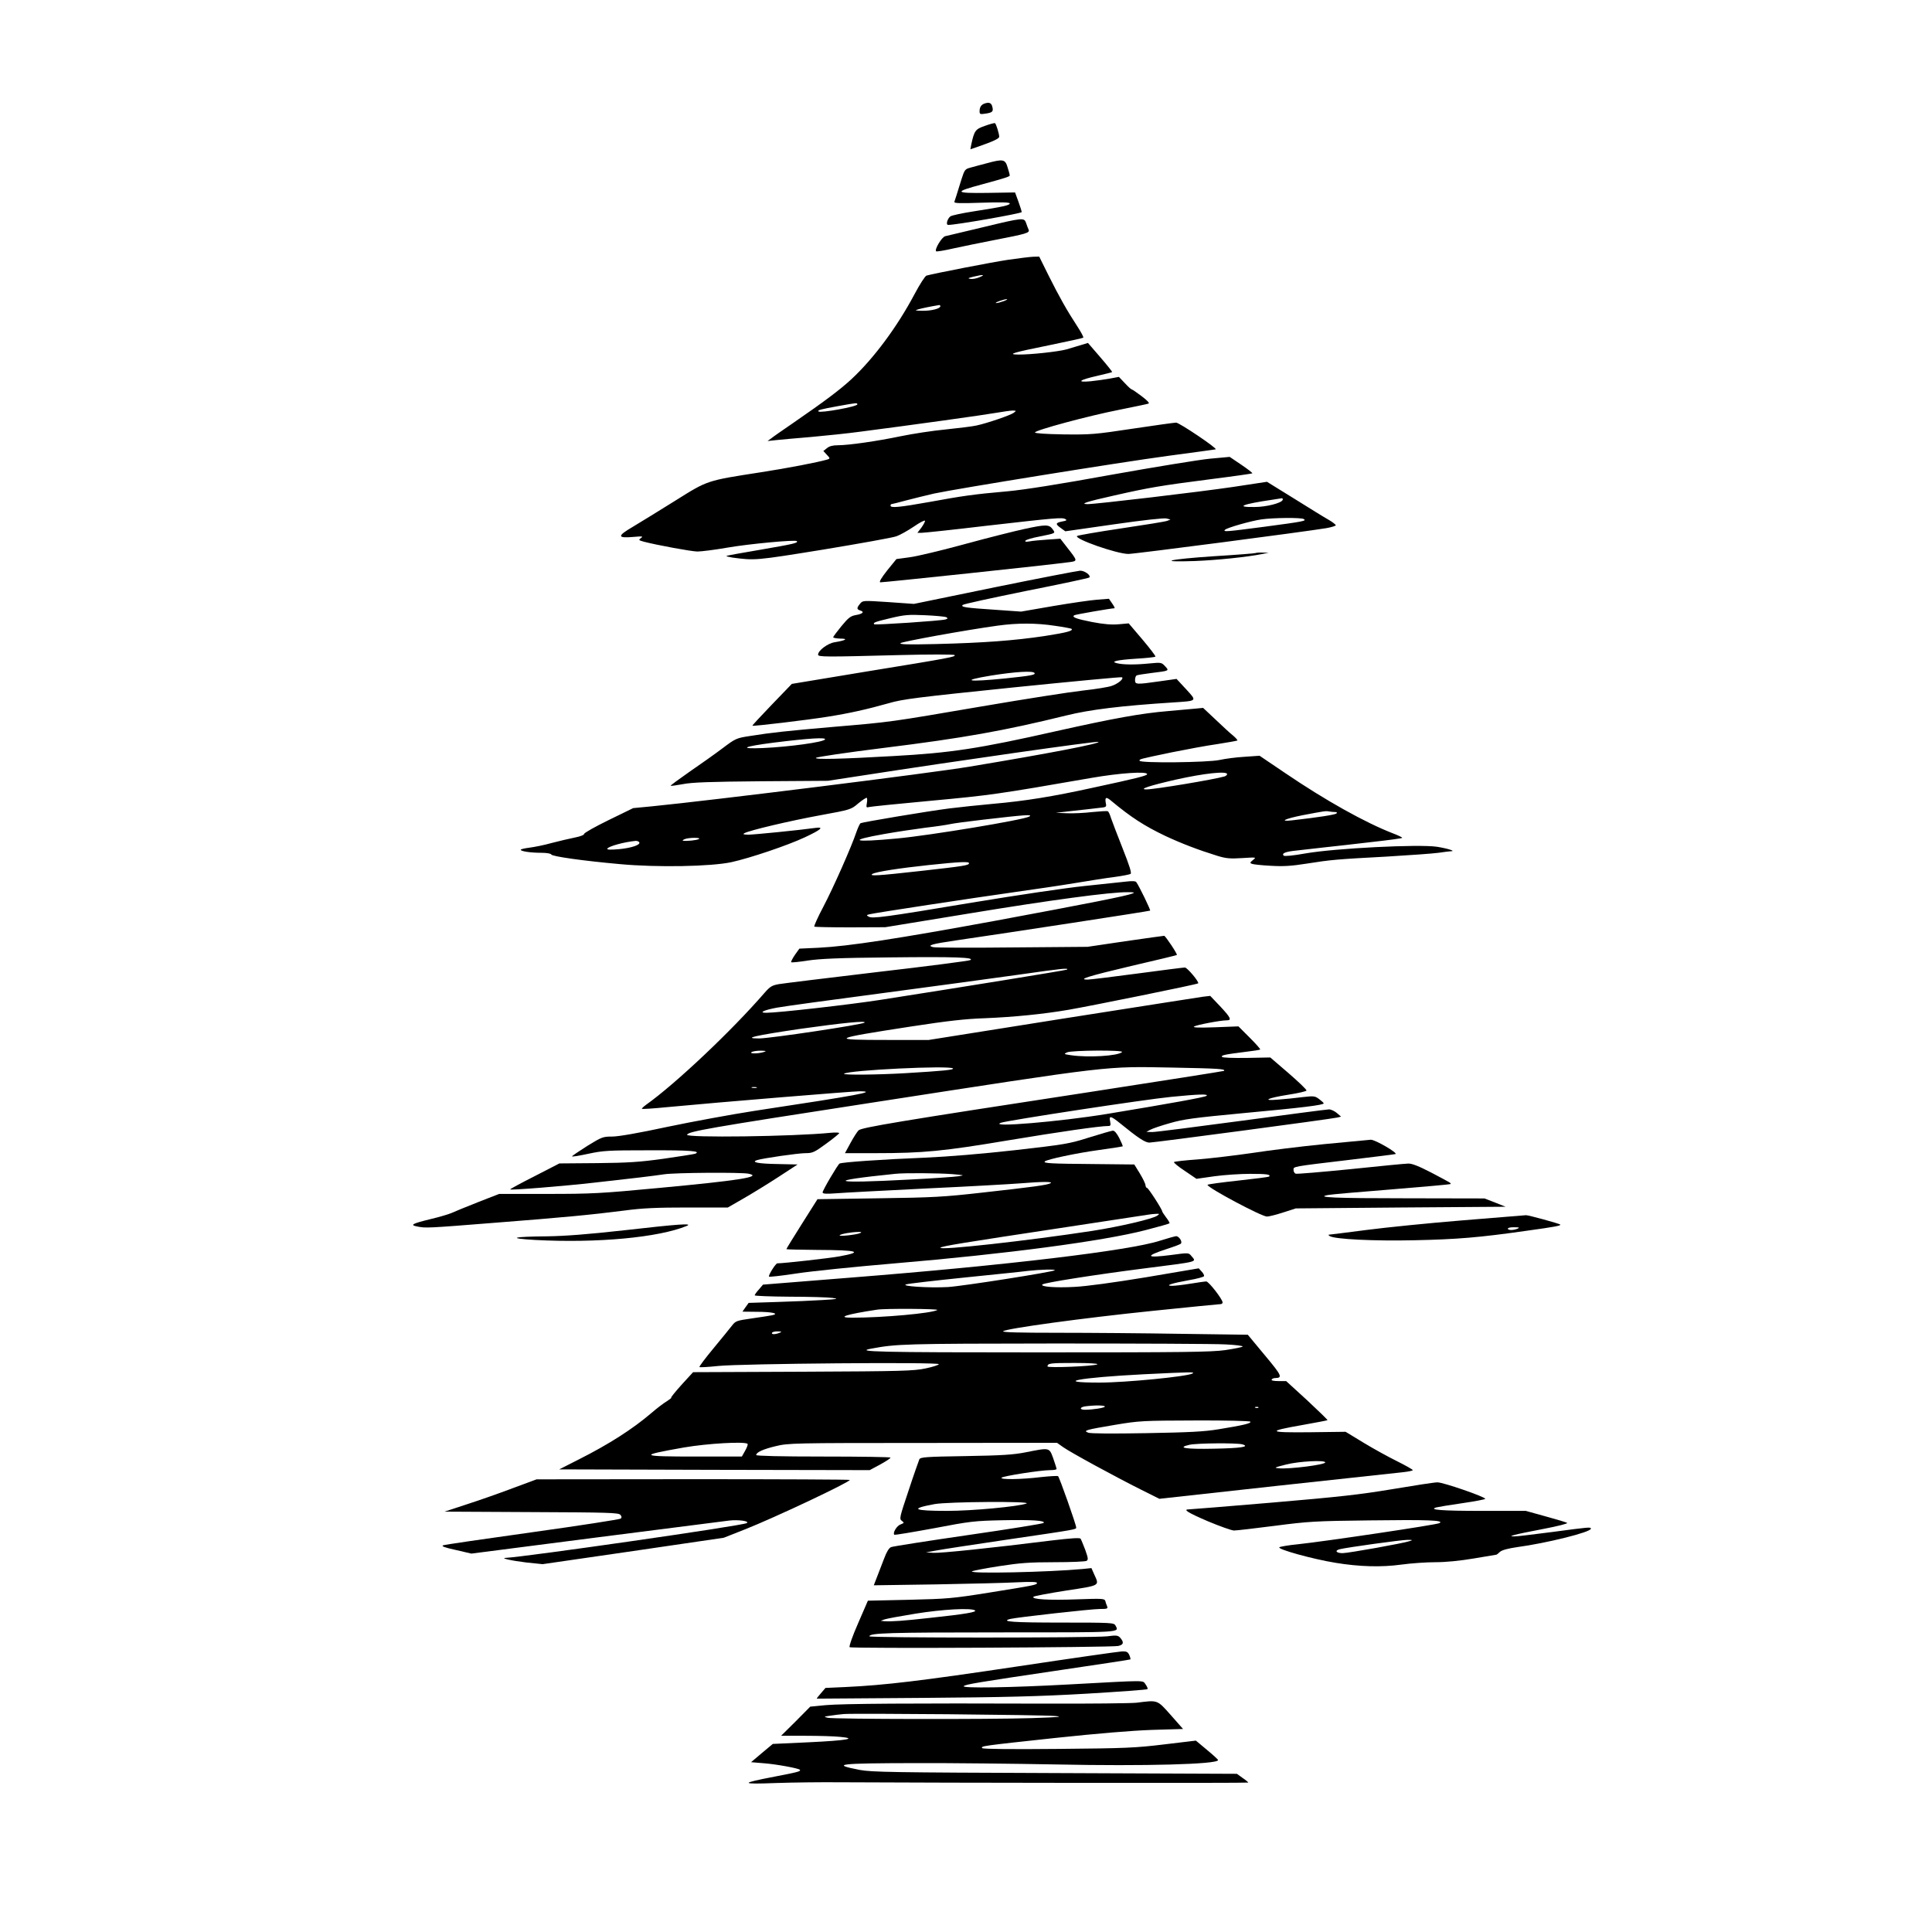
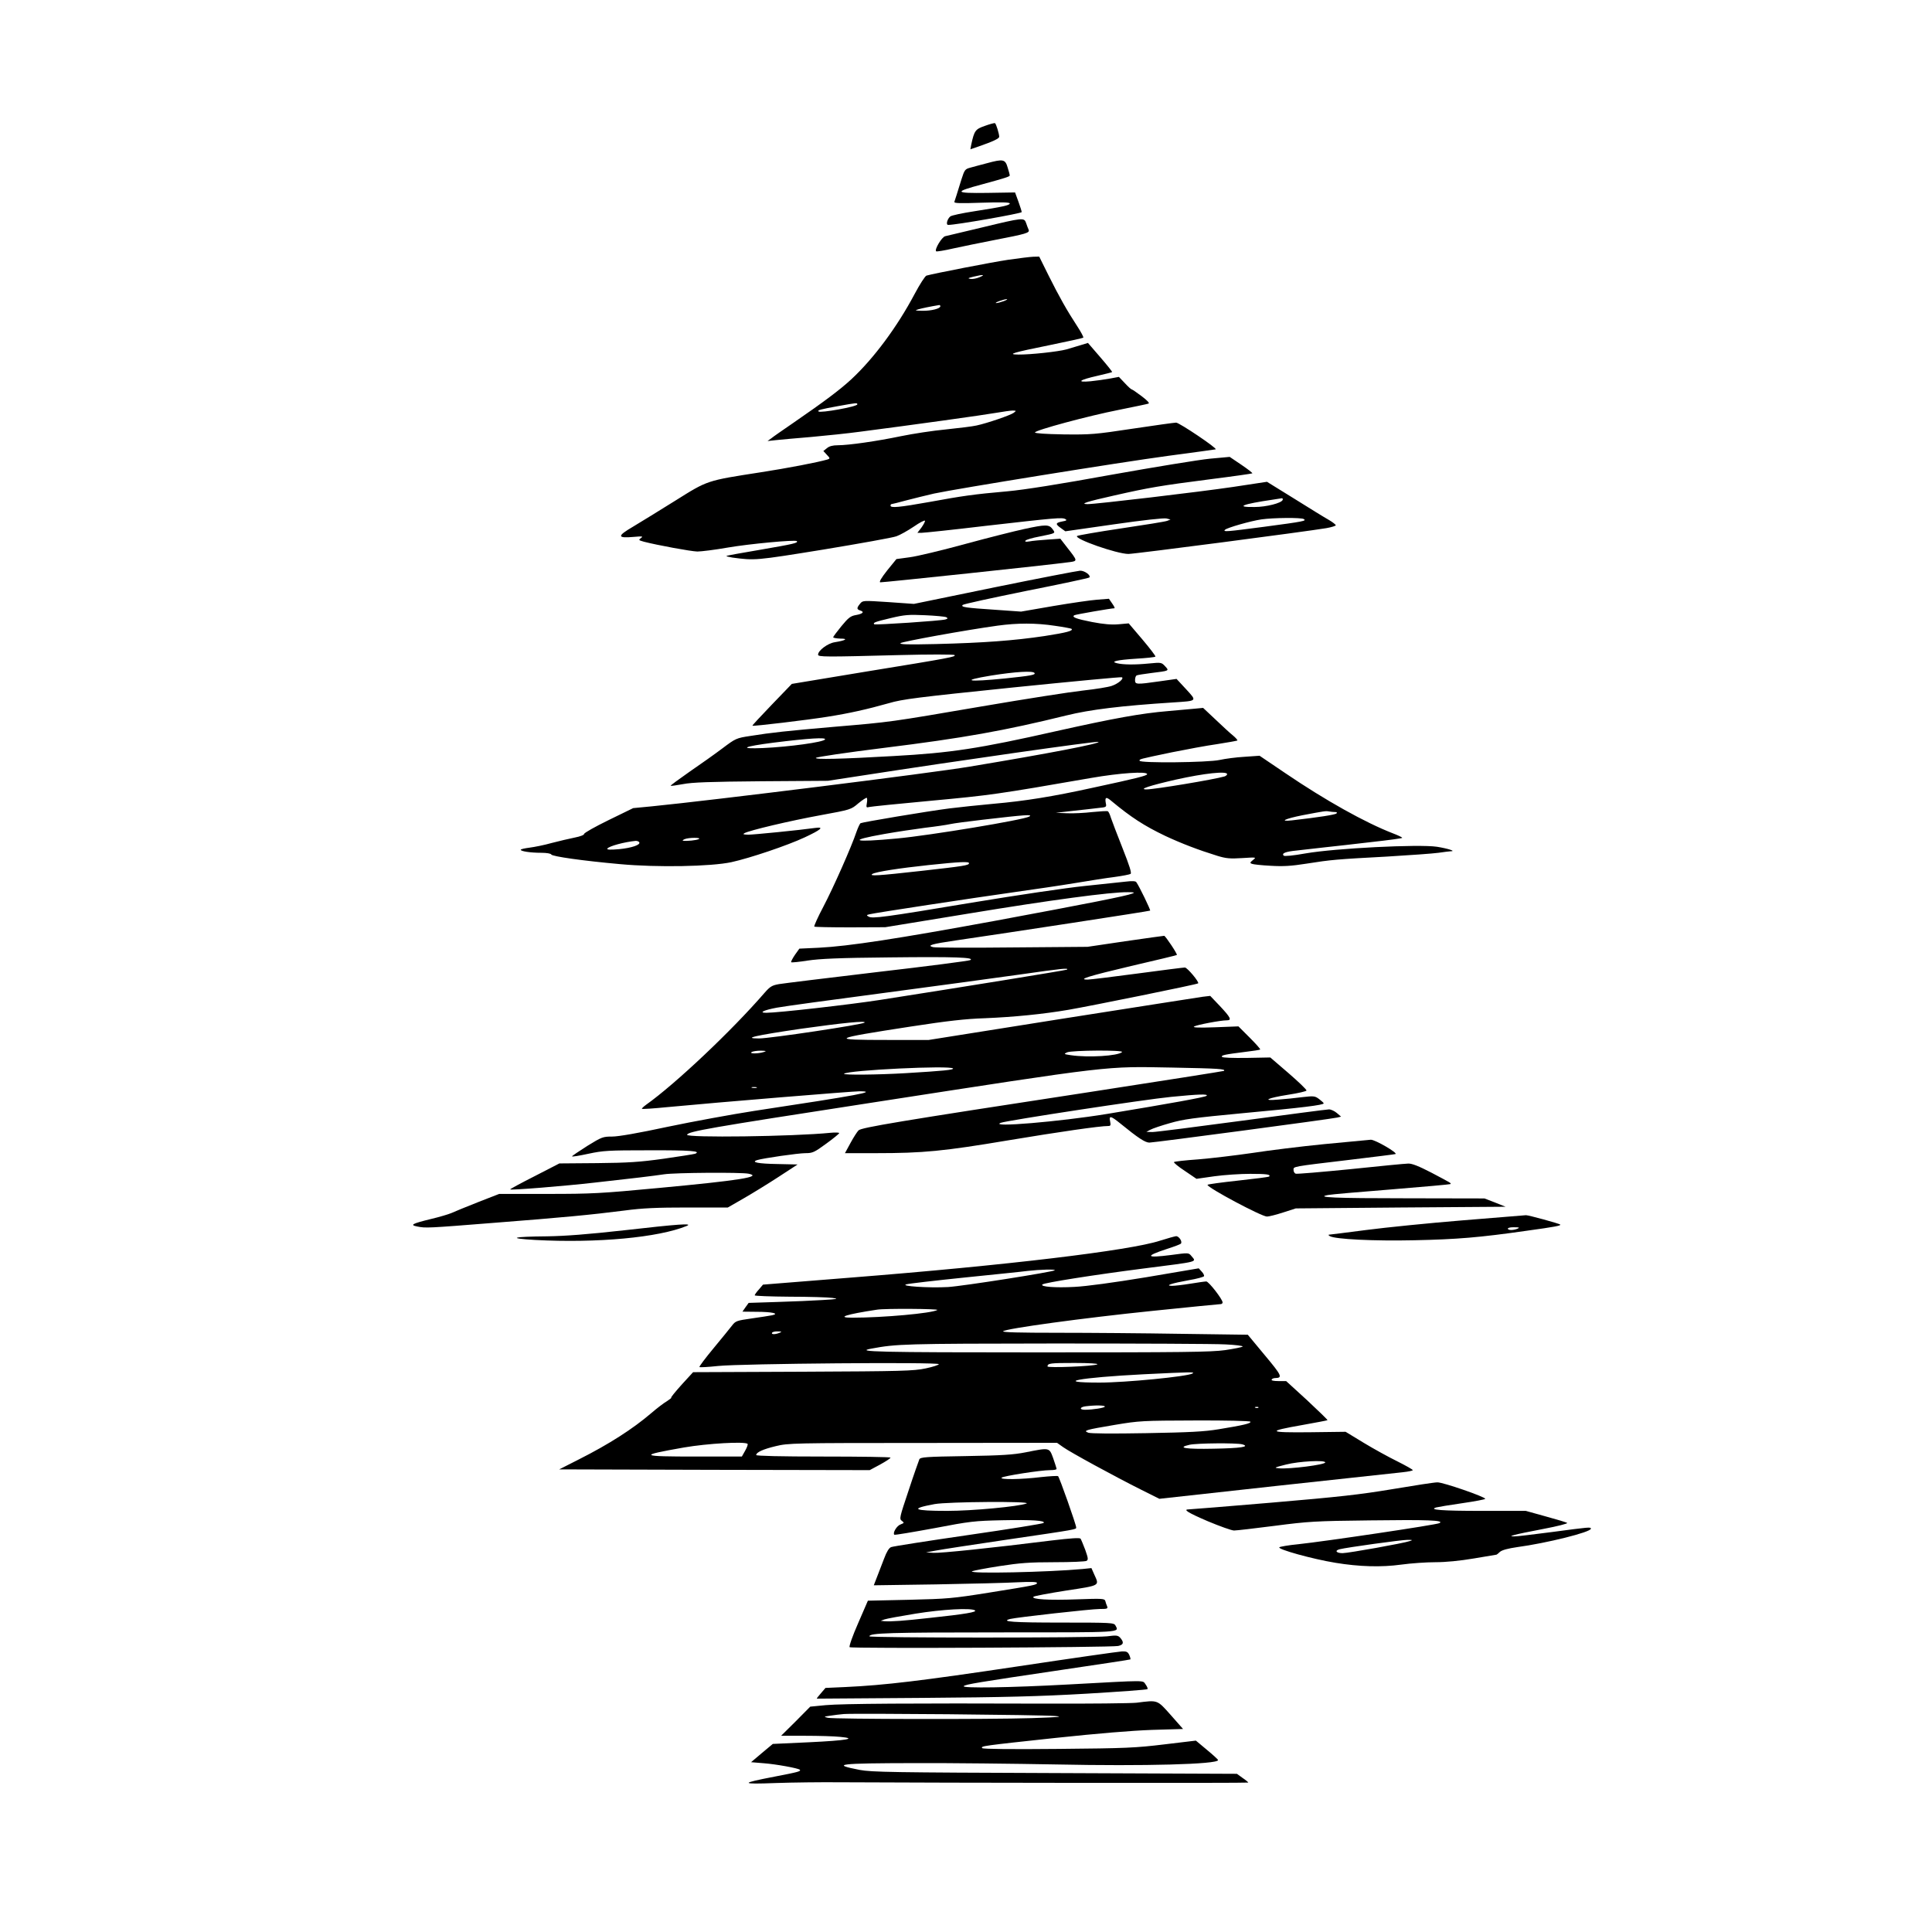
<svg xmlns="http://www.w3.org/2000/svg" version="1.0" width="1280pt" height="1280pt" viewBox="0 0 1280 1280" preserveAspectRatio="xMidYMid meet">
  <g transform="translate(0,1280) scale(0.1,-0.1)" fill="#000000" stroke="none">
-     <path d="M6520 12113 c-20 -8 -30 -24 -30 -50 0 -20 4 -21 38 -16 48 7 55 14 46 47 -6 25 -22 31 -54 19z" />
+     <path d="M6520 12113 z" />
    <path d="M6525 11966 c-63 -22 -70 -31 -90 -123 l-6 -32 53 18 c98 34 138 53 138 65 0 19 -20 85 -28 90 -4 2 -34 -6 -67 -18z" />
    <path d="M6540 11719 c-41 -11 -92 -24 -112 -30 -34 -9 -38 -14 -58 -77 -30 -97 -42 -135 -47 -149 -4 -10 35 -11 181 -6 130 4 186 3 186 -5 0 -12 -45 -22 -237 -52 -78 -12 -149 -27 -157 -34 -20 -16 -31 -56 -14 -56 42 -2 488 76 487 85 0 5 -10 37 -22 70 l-22 60 -185 -3 c-218 -3 -223 6 -32 57 154 42 182 51 182 59 0 4 -6 27 -14 52 -16 55 -29 58 -136 29z" />
    <path d="M6510 11294 c-124 -29 -235 -56 -248 -59 -22 -5 -72 -88 -60 -100 3 -3 54 5 114 19 60 13 181 38 269 55 217 42 238 48 230 69 -4 9 -12 29 -17 45 -13 36 -19 36 -288 -29z" />
    <path d="M6680 11079 c-108 -16 -493 -91 -542 -105 -9 -3 -44 -57 -78 -121 -116 -219 -272 -429 -421 -567 -75 -69 -176 -145 -388 -291 -64 -44 -128 -88 -141 -99 l-25 -18 55 6 c30 3 136 13 235 21 99 9 245 24 325 35 348 45 822 111 900 125 47 8 96 15 110 15 24 -1 24 -1 6 -15 -21 -16 -176 -69 -246 -84 -25 -6 -116 -17 -202 -26 -87 -8 -222 -29 -300 -45 -158 -33 -346 -60 -419 -60 -31 0 -55 -6 -70 -19 l-24 -19 23 -25 c22 -23 22 -25 5 -31 -64 -19 -268 -58 -443 -85 -360 -56 -349 -52 -566 -188 -104 -65 -231 -143 -281 -173 -106 -62 -105 -77 6 -67 58 5 64 4 47 -8 -17 -13 -15 -14 20 -24 89 -23 312 -64 354 -65 25 0 115 11 200 26 145 25 448 53 459 43 11 -12 -21 -19 -235 -56 -125 -21 -229 -40 -231 -42 -2 -3 15 -7 39 -11 149 -20 152 -20 603 53 242 40 460 79 484 88 23 8 75 37 115 64 39 27 72 44 74 39 2 -5 -9 -25 -23 -45 l-27 -35 28 0 c16 0 207 20 424 46 464 53 507 57 528 45 13 -7 8 -11 -21 -16 -45 -9 -46 -17 -8 -44 l29 -21 321 46 c194 28 332 43 349 39 l27 -7 -23 -9 c-13 -5 -150 -27 -305 -50 -155 -23 -286 -46 -291 -50 -21 -19 264 -119 340 -119 43 0 1176 148 1312 171 34 6 62 15 62 19 0 4 -21 21 -47 36 -27 15 -129 78 -228 140 l-181 112 -224 -34 c-223 -33 -907 -114 -965 -114 -54 1 -7 16 180 58 230 52 300 64 634 107 151 19 276 37 278 39 3 2 -30 28 -73 57 l-77 52 -131 -12 c-72 -7 -365 -55 -651 -106 -340 -62 -579 -100 -690 -110 -226 -20 -295 -30 -519 -71 -197 -35 -256 -41 -256 -24 0 6 3 10 6 10 3 0 48 11 99 25 51 13 134 34 183 45 148 32 1225 206 1552 250 168 22 309 42 314 43 15 5 -241 177 -262 177 -11 0 -140 -18 -287 -40 -251 -38 -278 -40 -458 -38 -121 2 -191 7 -190 13 2 15 354 110 558 150 99 20 186 38 194 41 9 3 -8 21 -45 49 -32 24 -62 45 -66 45 -4 0 -25 19 -46 42 l-39 41 -59 -11 c-32 -6 -90 -14 -129 -18 -98 -9 -75 9 45 36 52 12 96 23 98 25 2 2 -33 46 -78 98 l-82 95 -46 -14 c-26 -8 -69 -21 -97 -29 -55 -15 -239 -35 -319 -34 -77 1 -36 13 211 63 118 24 217 46 220 49 3 4 -15 37 -39 74 -70 107 -121 198 -190 336 l-63 127 -40 -1 c-22 -1 -96 -10 -165 -20z m-189 -115 c-18 -8 -45 -14 -60 -12 -22 3 -19 6 19 15 63 15 81 14 41 -3z m159 -159 c-19 -7 -42 -13 -50 -13 -8 0 1 6 20 13 19 7 42 13 50 13 8 0 -1 -6 -20 -13z m-420 -34 c0 -16 -61 -31 -119 -30 -50 1 -53 2 -26 10 24 7 82 19 138 28 4 0 7 -3 7 -8z m-550 -650 c0 -15 -245 -59 -257 -47 -9 8 11 14 127 35 127 23 130 23 130 12z m2818 -633 c-7 -21 -109 -47 -185 -47 -134 -2 -84 19 122 49 28 4 54 8 58 9 5 0 7 -5 5 -11z m140 -127 c20 -12 1 -16 -262 -51 -252 -33 -275 -35 -260 -20 14 14 172 59 242 69 77 11 264 13 280 2z" />
    <path d="M6785 9295 c-60 -13 -236 -57 -390 -99 -154 -42 -320 -82 -368 -88 l-88 -12 -61 -75 c-40 -51 -55 -77 -46 -79 13 -2 1128 116 1256 134 52 7 51 9 -15 93 l-48 62 -85 -6 c-47 -3 -101 -8 -120 -12 -25 -4 -32 -2 -25 6 6 6 46 18 90 26 113 23 109 21 88 50 -23 31 -45 31 -188 0z" />
-     <path d="M8319 9136 c-2 -2 -125 -12 -274 -21 -302 -20 -390 -41 -130 -32 150 6 343 26 445 46 l45 9 -41 1 c-22 1 -43 -1 -45 -3z" />
    <path d="M6590 8909 l-535 -110 -170 12 c-169 11 -169 11 -187 -11 -23 -28 -23 -37 2 -45 29 -9 16 -22 -30 -30 -34 -6 -49 -17 -95 -73 -30 -37 -55 -70 -55 -74 0 -4 21 -8 48 -9 54 0 36 -12 -38 -24 -46 -7 -110 -55 -110 -82 0 -16 43 -16 540 -3 195 5 359 5 364 0 11 -11 -23 -18 -589 -110 l-489 -81 -132 -137 c-72 -75 -131 -138 -129 -140 4 -5 364 38 495 59 147 23 266 50 408 90 91 27 189 39 820 104 394 40 721 71 725 68 15 -9 -24 -42 -67 -57 -22 -8 -108 -22 -191 -31 -82 -9 -384 -56 -670 -105 -614 -105 -598 -103 -975 -135 -322 -28 -416 -38 -560 -61 -92 -14 -96 -16 -185 -83 -49 -37 -148 -107 -218 -155 -70 -49 -126 -90 -124 -92 2 -2 39 3 82 11 61 12 179 16 520 19 l440 3 235 36 c618 96 1551 229 1558 222 12 -11 -323 -76 -853 -164 -263 -44 -1710 -224 -2105 -263 l-125 -12 -162 -79 c-90 -44 -163 -85 -163 -92 0 -7 -26 -17 -62 -24 -35 -7 -103 -23 -153 -36 -49 -14 -116 -27 -147 -31 -32 -4 -58 -10 -58 -14 0 -10 64 -20 137 -20 35 0 63 -5 65 -11 4 -13 210 -42 455 -64 249 -23 604 -16 739 13 123 27 369 110 485 164 109 51 132 71 72 63 -107 -15 -409 -45 -446 -45 -32 1 -38 3 -25 10 31 18 301 82 504 119 201 37 202 37 251 79 28 23 53 39 56 36 3 -4 3 -20 0 -36 -5 -26 -3 -30 13 -25 10 3 197 22 414 42 388 36 434 42 1060 151 190 33 370 45 370 25 0 -10 -67 -27 -360 -90 -268 -59 -451 -88 -655 -106 -99 -9 -232 -23 -295 -31 -148 -19 -577 -91 -589 -98 -5 -4 -17 -30 -27 -58 -31 -94 -153 -370 -220 -497 -36 -68 -62 -126 -59 -130 4 -3 111 -5 238 -5 l232 1 556 91 c533 88 941 143 1052 141 42 0 48 -2 29 -9 -39 -16 -293 -66 -906 -180 -648 -119 -972 -169 -1171 -179 l-129 -6 -30 -42 c-16 -24 -27 -45 -24 -48 2 -3 52 2 109 11 79 12 208 18 542 21 434 5 568 0 535 -18 -9 -5 -286 -41 -615 -79 -329 -39 -622 -75 -652 -80 -46 -8 -59 -16 -95 -57 -220 -254 -592 -605 -785 -742 -18 -13 -30 -25 -28 -27 3 -3 78 2 168 11 349 33 1226 105 1274 105 124 -1 -4 -25 -698 -130 -148 -23 -405 -70 -572 -105 -195 -42 -328 -65 -369 -65 -62 0 -69 -3 -165 -62 -55 -35 -101 -66 -101 -69 0 -4 48 4 108 17 99 21 130 23 402 23 273 1 350 -5 305 -23 -10 -3 -103 -18 -209 -33 -157 -22 -235 -27 -440 -29 l-250 -2 -163 -84 c-89 -45 -163 -85 -163 -88 0 -7 360 22 560 45 246 27 394 45 460 55 72 11 509 14 559 4 96 -20 -63 -45 -588 -94 -392 -37 -449 -40 -744 -40 l-320 0 -141 -55 c-78 -31 -157 -63 -176 -72 -19 -8 -79 -26 -134 -39 -127 -31 -143 -40 -91 -50 56 -11 63 -11 515 25 449 35 631 52 858 81 119 16 214 20 419 20 l265 0 106 61 c59 34 163 98 232 143 l124 81 -134 3 c-126 2 -177 12 -134 26 42 13 273 46 320 46 47 0 59 5 138 63 47 34 86 66 86 70 0 4 -26 5 -57 2 -248 -25 -958 -34 -951 -13 8 22 138 45 1201 209 1648 255 1560 244 2016 236 308 -6 353 -9 340 -22 -3 -2 -403 -65 -889 -140 -1275 -195 -1512 -235 -1532 -254 -9 -9 -33 -46 -53 -83 l-37 -68 204 0 c315 0 449 13 878 85 343 57 606 95 663 95 15 0 17 5 12 30 -9 41 4 38 67 -13 119 -97 165 -127 193 -127 30 0 1204 156 1245 166 l25 6 -28 24 c-15 13 -39 24 -52 24 -13 0 -272 -34 -576 -75 -305 -41 -572 -75 -594 -75 l-40 1 26 14 c14 8 73 28 130 44 90 26 156 35 484 66 392 36 535 54 535 65 0 3 -14 16 -30 28 -28 21 -35 22 -113 13 -45 -6 -116 -13 -157 -16 -114 -10 -75 10 64 32 66 10 121 23 122 28 1 6 -52 57 -119 115 l-121 104 -157 -3 c-94 -1 -159 1 -163 7 -7 11 19 16 154 33 52 6 97 13 99 16 3 2 -28 37 -69 78 l-75 75 -155 -6 c-108 -4 -150 -2 -139 5 17 11 175 41 216 41 36 0 27 18 -45 95 l-64 67 -51 -6 c-29 -4 -448 -70 -933 -146 l-881 -140 -272 0 c-390 0 -378 7 154 89 241 37 362 51 490 55 193 8 386 27 555 56 150 26 852 168 858 175 9 8 -72 105 -88 105 -9 0 -151 -18 -315 -40 -164 -22 -312 -40 -329 -40 -69 0 5 23 288 90 165 38 301 71 303 73 5 6 -76 127 -84 127 -5 0 -120 -16 -258 -36 l-250 -37 -499 -4 c-274 -3 -510 -2 -524 2 -44 11 -9 21 148 44 350 51 1285 194 1290 198 4 4 -74 165 -92 189 -5 7 -29 8 -70 3 -35 -4 -157 -17 -273 -29 -118 -12 -443 -60 -745 -110 -586 -98 -659 -107 -685 -93 -16 9 -15 11 7 16 34 9 687 108 963 147 121 17 299 43 395 59 96 16 216 35 266 41 51 7 97 16 104 20 9 5 -6 52 -53 171 -36 90 -70 181 -77 201 -6 21 -15 40 -20 43 -5 3 -51 0 -102 -5 -51 -6 -127 -10 -168 -8 l-75 3 115 13 c63 7 139 15 168 19 53 5 54 6 48 33 -7 40 3 43 39 12 129 -107 215 -163 355 -230 107 -50 219 -93 345 -132 59 -18 85 -20 165 -15 95 6 95 6 71 -13 -20 -16 -21 -20 -7 -25 9 -4 65 -10 124 -13 83 -5 136 -2 237 14 164 26 200 29 535 47 151 9 304 20 340 25 36 5 72 10 80 10 40 0 -15 18 -90 30 -121 18 -675 -10 -870 -44 -84 -15 -139 -20 -145 -15 -16 16 13 27 85 34 36 4 119 13 185 21 66 7 209 23 318 36 108 12 197 24 197 27 0 4 -28 17 -62 30 -183 71 -445 217 -713 399 l-170 115 -100 -7 c-55 -3 -129 -13 -165 -21 -77 -17 -530 -22 -530 -5 0 11 -10 9 215 56 94 19 228 44 299 54 71 11 131 22 134 24 2 3 -11 18 -29 33 -19 15 -71 63 -116 106 l-82 77 -53 -5 c-29 -3 -109 -10 -178 -16 -181 -15 -361 -48 -742 -133 -514 -116 -698 -144 -1078 -165 -349 -20 -526 -24 -514 -12 5 6 208 36 450 66 525 65 799 114 1209 215 158 39 363 64 705 86 165 11 162 7 88 88 l-63 68 -113 -16 c-154 -22 -162 -21 -162 8 0 14 4 27 10 31 5 3 49 10 97 16 121 15 121 14 92 45 -24 26 -26 26 -109 18 -91 -9 -170 -8 -210 2 -47 11 2 22 128 30 67 4 125 10 127 14 2 4 -37 55 -86 113 l-91 107 -67 -6 c-47 -4 -97 0 -176 15 -107 21 -137 33 -117 45 8 5 244 46 265 46 5 0 -2 14 -14 31 l-22 32 -77 -6 c-42 -3 -173 -22 -291 -42 l-214 -37 -170 12 c-198 13 -231 18 -217 32 6 6 195 47 421 93 227 45 415 85 418 89 13 13 -31 46 -61 45 -17 -1 -272 -50 -566 -110z m-321 -198 c12 -7 11 -10 -5 -15 -29 -9 -465 -38 -472 -32 -10 11 5 16 109 41 92 22 119 24 228 19 69 -3 131 -9 140 -13z m720 -57 c58 -8 108 -18 110 -20 14 -13 -31 -25 -179 -48 -202 -30 -400 -45 -720 -53 -182 -4 -242 -3 -234 6 9 10 433 87 644 116 131 18 254 18 379 -1z m-135 -313 c8 -12 -23 -18 -196 -36 -248 -25 -300 -15 -93 19 163 26 280 33 289 17z m-1388 -440 c-11 -18 -235 -49 -411 -57 -167 -7 -131 10 72 36 233 29 348 36 339 21z m2664 -230 c0 -5 -8 -12 -17 -15 -67 -20 -463 -86 -517 -86 -56 0 20 25 195 65 188 42 339 58 339 36z m715 -251 c12 0 15 -3 10 -9 -9 -9 -120 -26 -295 -46 -90 -10 -46 11 70 34 148 28 153 29 175 25 11 -2 29 -4 40 -4z m-2026 -30 c-38 -22 -658 -125 -874 -145 -297 -28 -334 -14 -84 30 79 14 200 32 269 41 69 8 143 19 165 24 22 5 119 18 215 29 283 33 336 37 309 21z m-2189 -149 c-14 -8 -81 -15 -105 -11 -5 1 -1 5 10 10 27 12 115 12 95 1z m-395 -21 c11 -17 -50 -38 -134 -46 -59 -5 -82 -4 -77 4 10 16 113 44 188 51 9 0 19 -3 23 -9z m2185 -139 c0 -14 -32 -19 -317 -51 -287 -32 -348 -36 -323 -20 23 14 177 38 375 59 209 22 265 24 265 12z m649 -705 c-4 -4 -695 -116 -1240 -201 -200 -31 -675 -85 -752 -85 -54 0 -16 18 70 34 49 9 363 52 698 96 336 45 747 100 915 124 280 40 321 44 309 32z m-1341 -351 c-13 -13 -625 -105 -700 -105 -112 0 -22 20 277 64 277 39 437 55 423 41z m-668 -195 c-38 -12 -99 -12 -80 0 8 5 35 9 60 9 37 -1 41 -2 20 -9z m2374 0 c-26 -26 -225 -38 -339 -21 -47 7 -49 8 -25 19 33 14 378 16 364 2z m-1120 -109 c6 -9 -64 -16 -314 -31 -183 -11 -417 -13 -408 -4 24 24 709 57 722 35z m-1301 -128 c-7 -2 -21 -2 -30 0 -10 3 -4 5 12 5 17 0 24 -2 18 -5z m2981 -53 c-9 -9 -241 -51 -659 -120 -319 -52 -786 -91 -705 -59 37 15 961 156 1130 172 182 18 247 20 234 7z" />
-     <path d="M7216 5264 c-133 -42 -157 -46 -490 -84 -225 -25 -441 -43 -601 -50 -277 -11 -549 -30 -563 -39 -13 -9 -112 -177 -112 -191 0 -9 22 -11 88 -6 48 4 317 18 597 32 281 13 562 29 625 34 146 12 220 12 200 1 -20 -12 -116 -25 -450 -62 -255 -29 -327 -33 -689 -38 l-405 -6 -103 -163 c-57 -90 -103 -165 -103 -168 0 -2 91 -4 203 -5 273 -1 312 -13 147 -43 -65 -12 -368 -46 -410 -46 -11 0 -62 -81 -55 -88 3 -3 85 6 183 21 97 15 391 45 652 67 734 62 1377 147 1659 220 85 22 156 42 159 45 3 2 -7 20 -22 39 -14 19 -26 37 -26 40 0 13 -92 156 -101 156 -5 0 -9 8 -10 18 0 9 -17 44 -37 77 l-37 60 -285 3 c-264 2 -320 5 -308 17 13 14 214 56 353 75 88 12 161 24 163 25 2 2 -8 26 -22 54 -17 33 -32 51 -44 50 -9 -1 -80 -21 -156 -45z m-906 -243 c80 -7 83 -7 40 -14 -25 -4 -171 -14 -325 -22 -523 -28 -567 -10 -95 38 62 7 292 5 380 -2z m1357 -275 c-28 -21 -245 -72 -431 -101 -416 -64 -1024 -132 -1005 -111 9 10 159 34 794 130 308 47 571 87 585 89 14 2 36 5 50 5 23 1 24 0 7 -12z m-1967 -115 c-20 -11 -147 -25 -137 -15 8 9 76 21 122 22 21 1 26 -1 15 -7z" />
    <path d="M8775 5220 c-154 -15 -370 -42 -480 -59 -110 -16 -270 -35 -355 -42 -85 -6 -158 -14 -162 -18 -4 -3 28 -30 71 -58 l78 -53 119 17 c65 9 172 16 237 16 108 0 139 -4 125 -18 -3 -3 -96 -15 -207 -27 -110 -12 -201 -24 -201 -28 0 -19 358 -210 394 -210 13 0 61 12 107 27 l84 27 695 6 695 5 -70 28 -70 27 -515 1 c-481 0 -610 6 -520 22 19 4 208 20 420 37 211 17 386 33 389 35 6 7 10 4 -124 75 -85 44 -130 62 -155 61 -19 0 -192 -17 -383 -37 -192 -19 -355 -33 -363 -30 -8 3 -14 14 -14 25 0 23 -14 21 365 66 165 20 305 37 310 39 20 6 -135 96 -163 95 -15 -1 -153 -14 -307 -29z" />
    <path d="M9692 4715 c-222 -18 -510 -47 -640 -64 -131 -17 -242 -31 -247 -31 -6 0 -3 -5 6 -10 35 -20 288 -33 559 -27 282 6 431 18 745 63 189 26 229 34 222 41 -8 7 -212 63 -227 62 -8 -1 -196 -16 -418 -34z m363 -55 c-28 -12 -65 -12 -65 0 0 6 19 10 43 9 32 0 37 -2 22 -9z" />
    <path d="M4135 4649 c-243 -27 -388 -38 -510 -40 -231 -2 -269 -13 -80 -24 411 -22 819 16 1005 93 44 19 -55 12 -415 -29z" />
    <path d="M7685 4580 c-199 -65 -1015 -163 -2055 -245 l-575 -46 -27 -32 c-16 -17 -28 -35 -28 -39 0 -4 105 -8 233 -9 127 0 255 -4 282 -8 44 -6 36 -8 -65 -14 -63 -4 -199 -10 -303 -13 l-187 -6 -21 -29 -20 -29 93 -1 c104 0 155 -12 103 -23 -16 -3 -77 -13 -135 -21 -99 -14 -107 -17 -130 -47 -14 -18 -69 -86 -123 -151 -54 -65 -96 -121 -93 -124 3 -3 58 0 123 7 155 16 1463 27 1463 12 0 -5 -39 -18 -87 -28 -80 -17 -156 -19 -815 -22 l-726 -3 -77 -84 c-42 -47 -73 -85 -68 -85 4 0 -8 -10 -28 -23 -21 -12 -68 -48 -105 -80 -123 -105 -279 -205 -479 -306 l-130 -66 1028 -3 1029 -2 69 37 c38 21 69 41 69 46 0 4 -200 7 -445 7 -283 0 -445 4 -445 10 0 18 46 39 130 59 82 20 117 21 974 21 l889 1 41 -29 c46 -33 341 -194 519 -283 l118 -59 772 85 c425 46 802 87 840 91 37 4 67 10 67 14 0 4 -46 30 -102 58 -57 28 -157 83 -223 123 l-120 73 -235 -3 c-281 -3 -291 6 -51 48 89 16 164 30 166 32 2 2 -59 61 -135 132 l-139 127 -51 0 c-32 0 -49 4 -45 10 3 6 14 10 23 10 52 1 44 17 -69 152 l-112 135 -441 6 c-243 4 -610 7 -816 7 -259 0 -371 3 -364 10 18 18 531 88 989 135 242 25 446 45 453 45 6 0 12 5 12 11 0 21 -92 139 -108 139 -10 0 -57 -7 -107 -15 -49 -8 -103 -14 -120 -14 -51 1 -2 17 109 37 55 9 101 22 103 27 2 6 -5 20 -16 31 l-19 21 -348 -59 c-219 -36 -396 -60 -475 -64 -127 -7 -229 1 -213 16 13 12 345 64 664 105 383 49 357 42 323 84 -18 22 -18 22 -137 6 -164 -21 -173 -8 -26 40 47 15 89 31 93 35 13 12 -11 50 -31 50 -9 -1 -57 -14 -107 -30z m-697 -196 c-12 -11 -609 -105 -708 -111 -127 -7 -321 6 -275 18 17 5 190 25 385 45 195 20 384 39 420 44 79 9 185 12 178 4z m-778 -263 c-37 -22 -360 -51 -563 -51 -110 0 -42 22 163 53 54 9 414 6 400 -2z m-1045 -151 c-28 -12 -57 -12 -50 0 3 6 21 10 38 9 27 0 29 -2 12 -9z m2954 -77 c67 -3 118 -10 114 -14 -5 -5 -57 -15 -117 -24 -93 -13 -279 -15 -1243 -15 -1056 0 -1216 4 -1100 25 167 31 211 33 1213 34 556 0 1066 -2 1133 -6z m-849 -132 c-22 -13 -330 -25 -330 -14 0 21 19 23 179 23 97 0 160 -4 151 -9z m630 -61 c-35 -20 -444 -60 -615 -60 -312 0 -137 33 290 55 327 16 344 16 325 5z m-580 -219 c0 -8 -79 -21 -132 -21 -39 0 -35 18 5 23 63 8 127 7 127 -2z m1017 -7 c-3 -3 -12 -4 -19 -1 -8 3 -5 6 6 6 11 1 17 -2 13 -5z m-53 -93 c7 -11 -49 -24 -209 -50 -95 -16 -195 -21 -480 -26 -227 -4 -369 -3 -385 3 -36 14 -19 19 177 52 161 27 183 28 530 29 205 1 364 -3 367 -8z m-3331 -147 c3 -4 -4 -24 -16 -45 l-22 -39 -297 0 c-384 0 -393 6 -87 60 157 27 404 41 422 24z m3277 -3 c56 -16 -11 -26 -189 -29 -187 -4 -248 6 -160 26 50 11 311 13 349 3z m550 -120 c0 -15 -234 -45 -305 -39 -37 3 -34 5 45 25 87 22 260 31 260 14z" />
    <path d="M6795 3178 c-81 -16 -158 -21 -398 -25 -263 -4 -298 -7 -306 -21 -4 -10 -37 -102 -71 -206 -60 -179 -63 -189 -45 -202 17 -13 16 -14 -9 -24 -25 -9 -53 -56 -41 -68 3 -3 121 17 263 43 240 46 269 49 451 53 196 4 291 -2 275 -18 -5 -5 -229 -41 -499 -80 -269 -39 -499 -75 -511 -80 -14 -5 -30 -31 -47 -77 -14 -37 -35 -92 -47 -122 l-21 -54 413 6 c227 4 470 10 541 14 85 4 127 3 127 -4 0 -13 -8 -15 -320 -65 -238 -38 -273 -41 -528 -47 l-272 -6 -65 -150 c-37 -84 -61 -153 -56 -158 10 -10 1731 -2 1779 8 36 8 40 23 15 53 -16 18 -25 19 -88 11 -99 -11 -1575 -11 -1575 0 0 22 134 26 868 26 821 0 787 -2 762 46 -10 18 -25 19 -360 19 -314 0 -406 6 -337 24 45 11 537 66 592 66 51 0 56 2 50 18 -4 9 -10 25 -12 35 -5 16 -19 17 -187 11 -185 -7 -306 0 -289 17 5 5 102 23 216 41 230 35 221 31 187 106 l-19 43 -58 -6 c-224 -21 -763 -33 -733 -15 9 4 90 20 181 34 136 21 200 26 365 26 109 0 205 4 213 9 12 8 10 19 -9 73 -13 34 -27 68 -31 74 -6 7 -65 3 -191 -12 -400 -50 -738 -85 -784 -82 l-49 3 65 12 c36 7 250 40 475 73 464 68 455 67 455 80 0 19 -112 335 -120 340 -5 3 -55 0 -112 -6 -130 -16 -276 -18 -262 -4 11 11 259 50 322 50 23 0 42 3 42 8 0 4 -10 35 -22 70 -27 73 -22 72 -183 40z m6 -339 c-52 -20 -358 -49 -526 -49 -225 0 -251 14 -83 45 88 16 648 20 609 4z m-342 -708 c17 -11 -63 -25 -299 -50 -177 -20 -255 -25 -300 -22 l-25 3 25 9 c14 5 106 22 205 38 179 29 366 39 394 22z" />
-     <path d="M3396 2940 c-87 -33 -224 -81 -305 -107 l-146 -48 576 -3 c504 -2 578 -4 589 -18 9 -10 10 -18 3 -25 -5 -5 -268 -46 -584 -90 -316 -44 -583 -83 -593 -87 -14 -6 10 -15 84 -31 l103 -24 831 107 c457 58 852 109 878 112 61 7 138 -4 115 -17 -31 -18 -1476 -225 -1594 -230 -45 -1 35 -19 135 -31 l107 -11 600 87 600 88 137 54 c198 78 698 314 698 329 0 3 -467 5 -1037 5 l-1038 -1 -159 -59z" />
    <path d="M9225 2934 c-216 -36 -351 -51 -796 -89 -295 -25 -543 -45 -553 -45 -41 0 -6 -22 127 -79 79 -33 157 -61 173 -61 16 0 137 14 269 31 223 29 267 32 629 36 387 5 497 1 463 -18 -18 -11 -757 -121 -937 -140 -63 -6 -119 -16 -124 -20 -15 -13 219 -78 372 -103 158 -26 304 -30 435 -12 65 9 167 16 227 16 70 0 161 9 256 25 81 14 148 25 149 25 1 0 12 8 23 19 15 12 53 22 114 31 194 26 488 99 488 122 0 12 -9 11 -257 -22 -124 -16 -237 -30 -251 -29 -27 1 -27 1 3 10 17 5 103 23 193 40 90 17 160 35 155 39 -4 4 -68 23 -141 43 l-133 37 -292 0 c-265 0 -356 7 -301 23 11 3 88 16 172 28 83 12 152 25 152 29 0 13 -280 110 -317 109 -21 0 -155 -21 -298 -45z m115 -344 c-39 -14 -407 -80 -445 -80 -42 0 -55 17 -19 26 48 12 408 62 449 62 35 0 37 -1 15 -8z" />
    <path d="M6745 1760 c-642 -96 -883 -125 -1143 -137 l-133 -6 -30 -35 c-17 -19 -29 -35 -27 -36 2 0 316 2 698 5 546 4 779 10 1090 28 217 13 398 26 402 30 4 3 -2 17 -12 31 -22 29 23 29 -510 0 -382 -21 -710 -26 -695 -11 13 12 92 25 645 107 250 37 457 68 459 70 2 2 -1 15 -7 29 -10 21 -18 25 -49 24 -21 -1 -330 -45 -688 -99z" />
    <path d="M7530 1519 c-36 -4 -310 -7 -610 -6 -881 3 -1338 0 -1449 -10 l-103 -10 -96 -97 -97 -96 160 0 c88 0 191 -3 229 -7 121 -11 47 -24 -205 -36 l-239 -11 -72 -60 -72 -61 85 -7 c80 -6 228 -33 238 -43 9 -10 -8 -15 -164 -45 -234 -45 -233 -52 5 -43 113 4 300 6 415 5 742 -4 2715 -6 2715 -2 0 3 -17 17 -38 31 l-37 27 -1205 5 c-1080 4 -1214 6 -1295 21 -195 38 -139 44 365 45 239 1 663 -4 941 -9 580 -12 1069 1 1069 29 0 4 -33 34 -74 68 l-73 61 -209 -25 c-190 -23 -253 -26 -703 -30 -309 -3 -497 -1 -503 5 -14 14 5 16 487 68 283 30 500 48 637 53 l206 6 -81 92 c-92 103 -84 100 -227 82z m-540 -88 c59 -5 27 -8 -154 -14 -284 -9 -1310 -7 -1351 2 -29 7 -28 8 15 14 25 4 65 9 90 11 68 6 1314 -5 1400 -13z" />
  </g>
</svg>